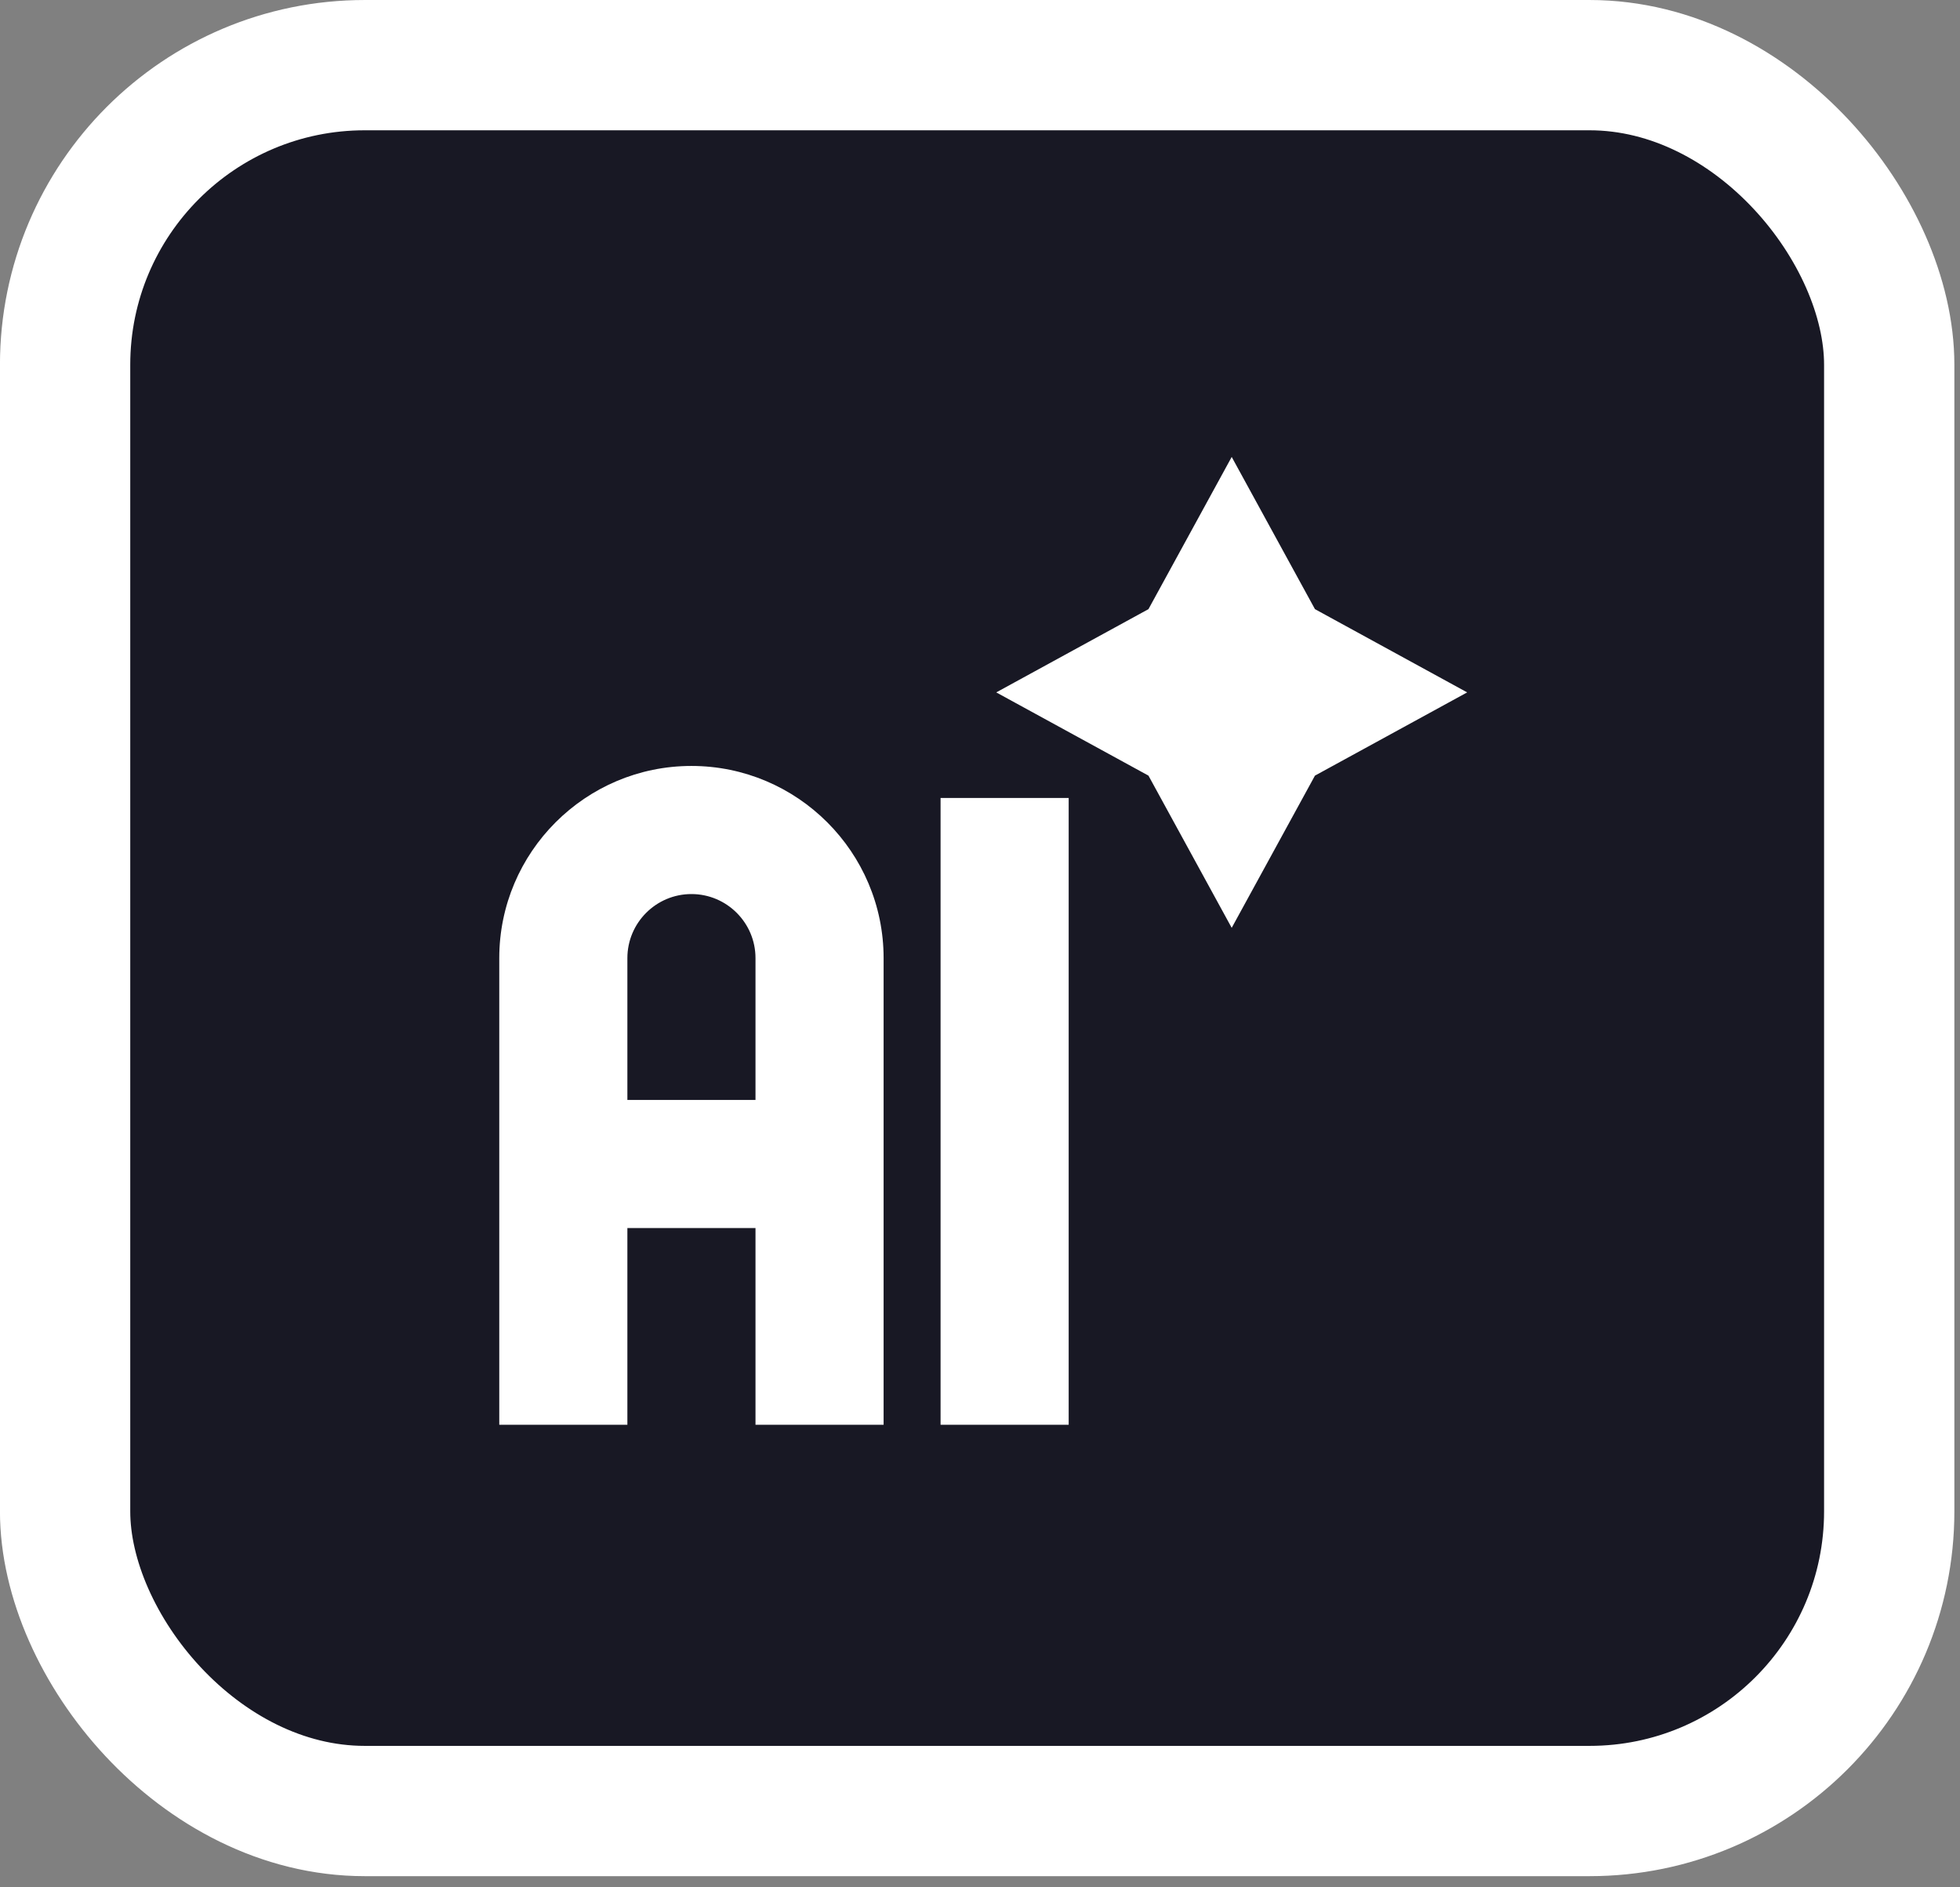
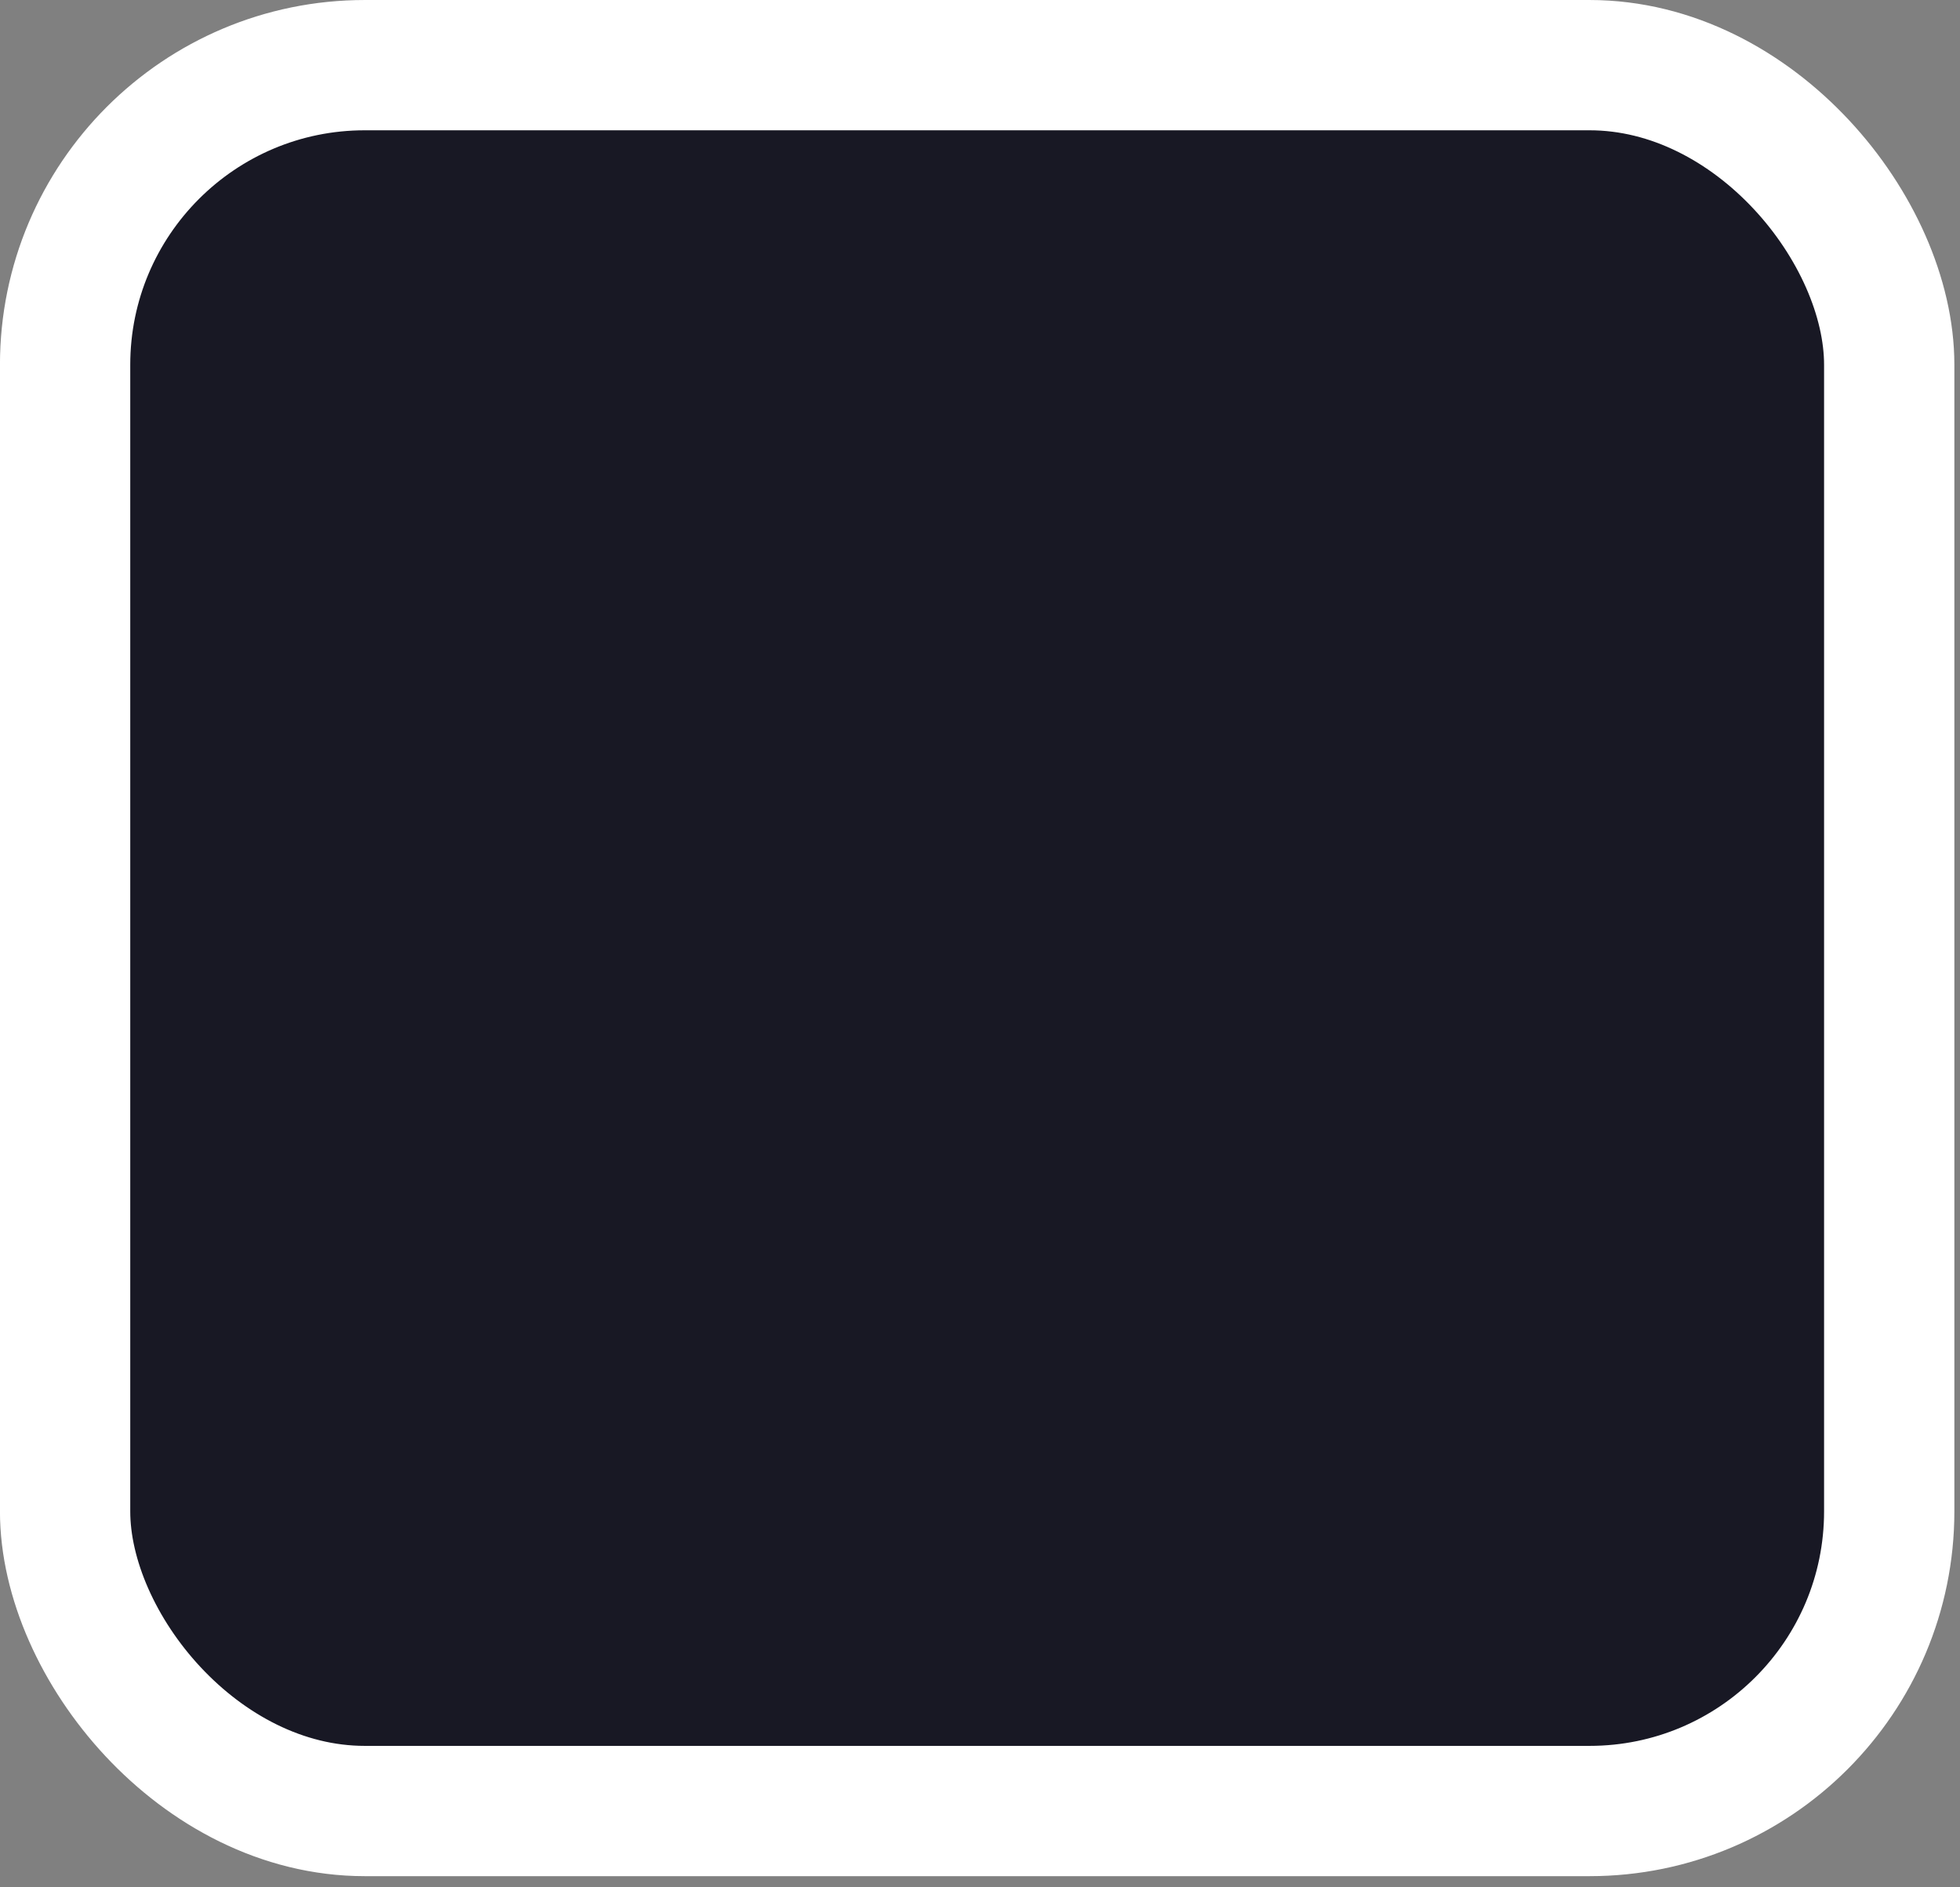
<svg xmlns="http://www.w3.org/2000/svg" width="162" height="156" viewBox="0 0 162 156" fill="none">
  <rect x="0" y="0" width="162" height="156" fill="#808080" stroke="none" />
  <rect x="5.381" y="5.385" width="150.769" height="144.308" rx="24.769" fill="#181824" stroke="white" stroke-width="10.769" />
  <g clip-path="url(#clip0_2442_1127)">
-     <path d="M77.741 65.959H88.33V117.769H77.741V65.959ZM57.149 63.311C48.391 63.311 41.266 70.437 41.266 79.195V117.769H51.855V101.508H62.444V117.769H73.033V79.195C73.033 70.437 65.907 63.311 57.149 63.311ZM62.444 90.918H51.855V79.195C51.855 76.275 54.23 73.9 57.149 73.9C60.069 73.9 62.444 76.275 62.444 79.195V90.918H62.444ZM108.685 50.35L101.804 37.769L94.924 50.35L82.343 57.231L94.924 64.111L101.804 76.692L108.685 64.111L121.266 57.231L108.685 50.35Z" fill="white" />
-   </g>
+     </g>
  <defs>
    <clipPath id="clip0_2442_1127">
      <rect width="80" height="80" fill="white" transform="translate(41.266 37.769)" />
    </clipPath>
  </defs>
</svg>